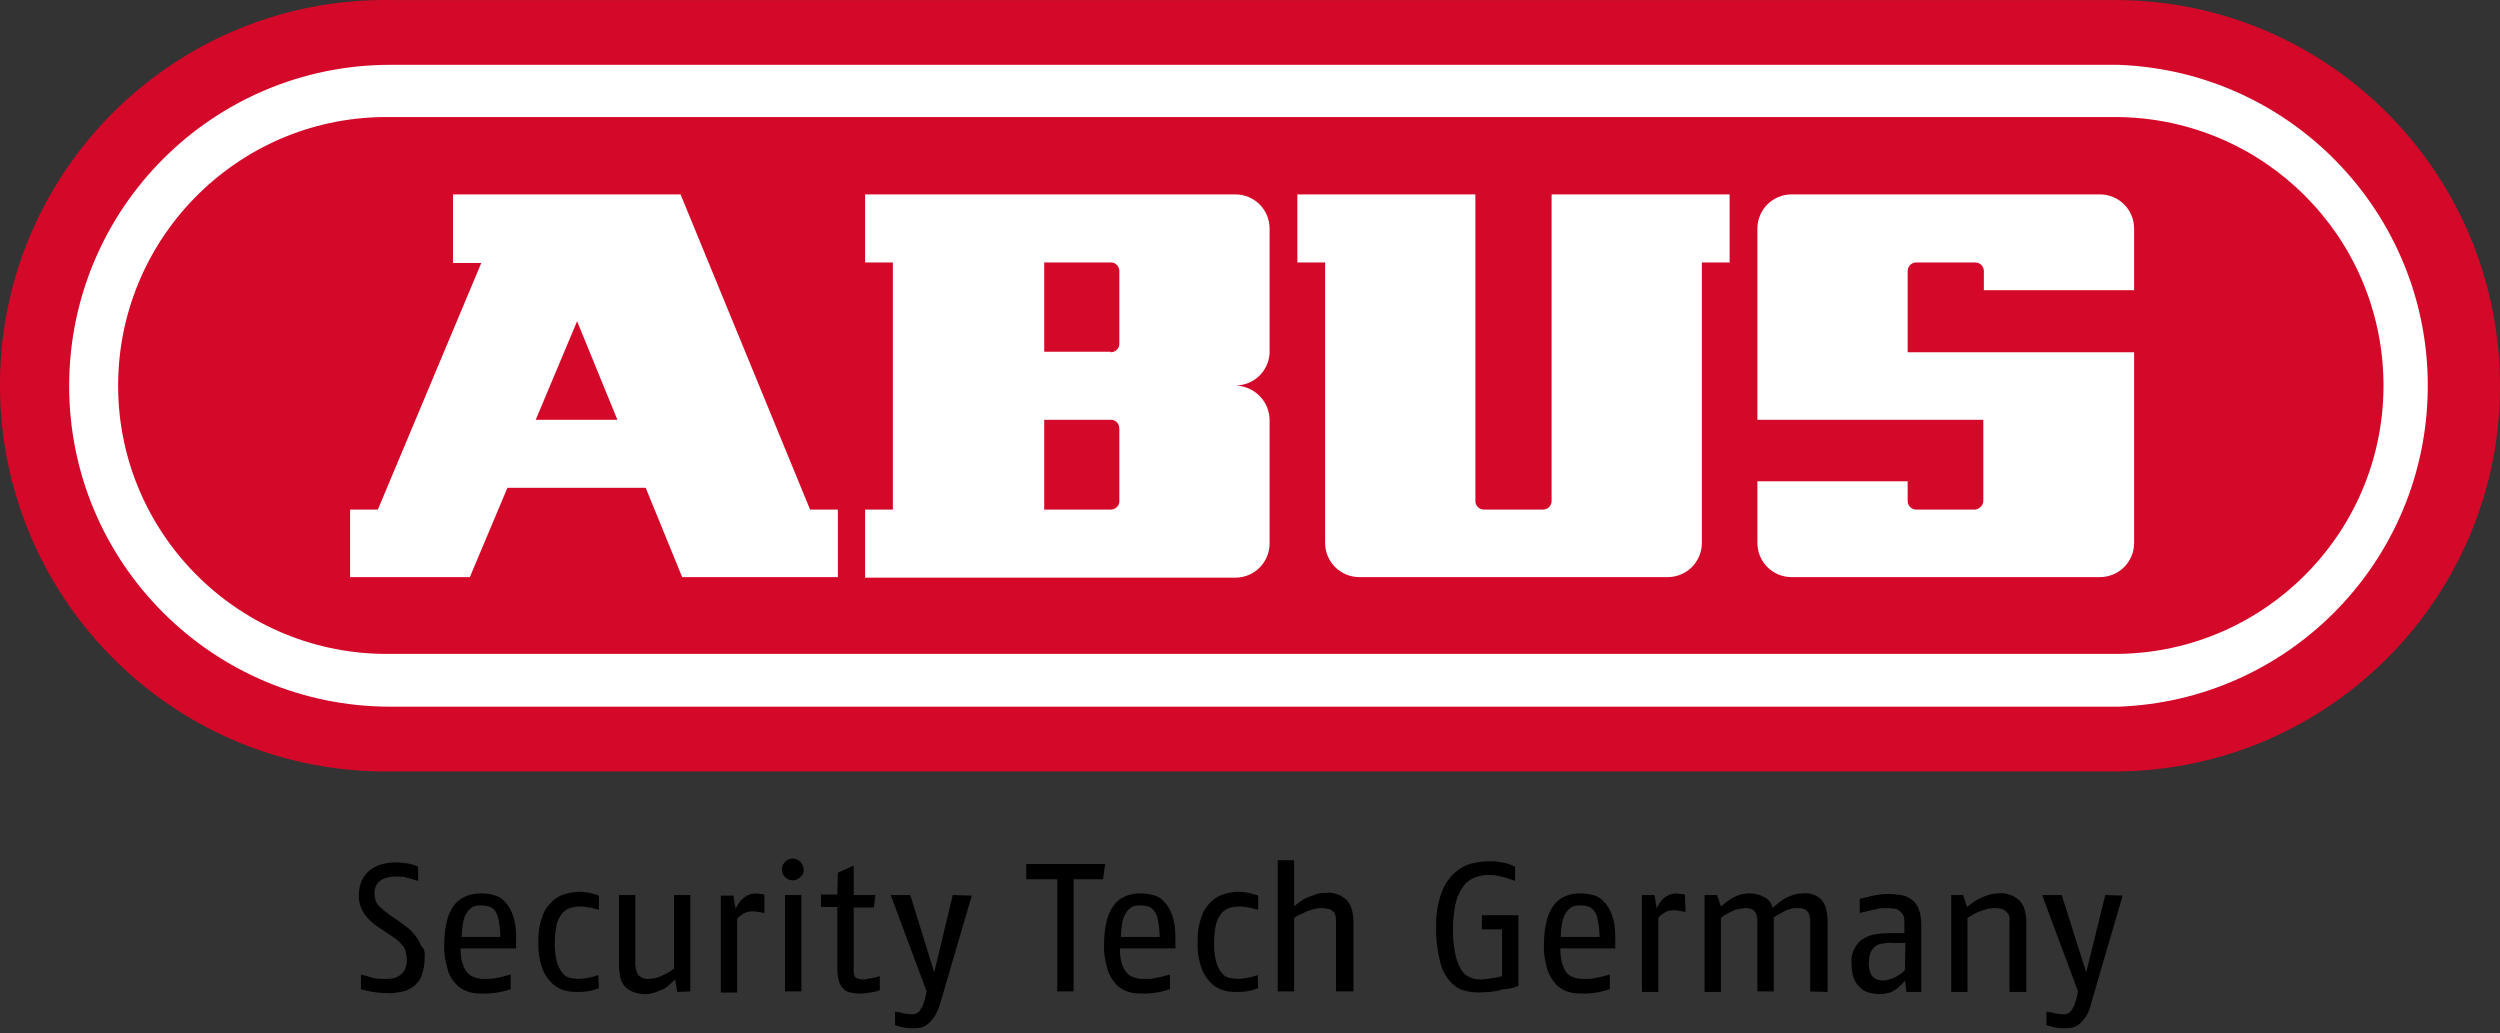
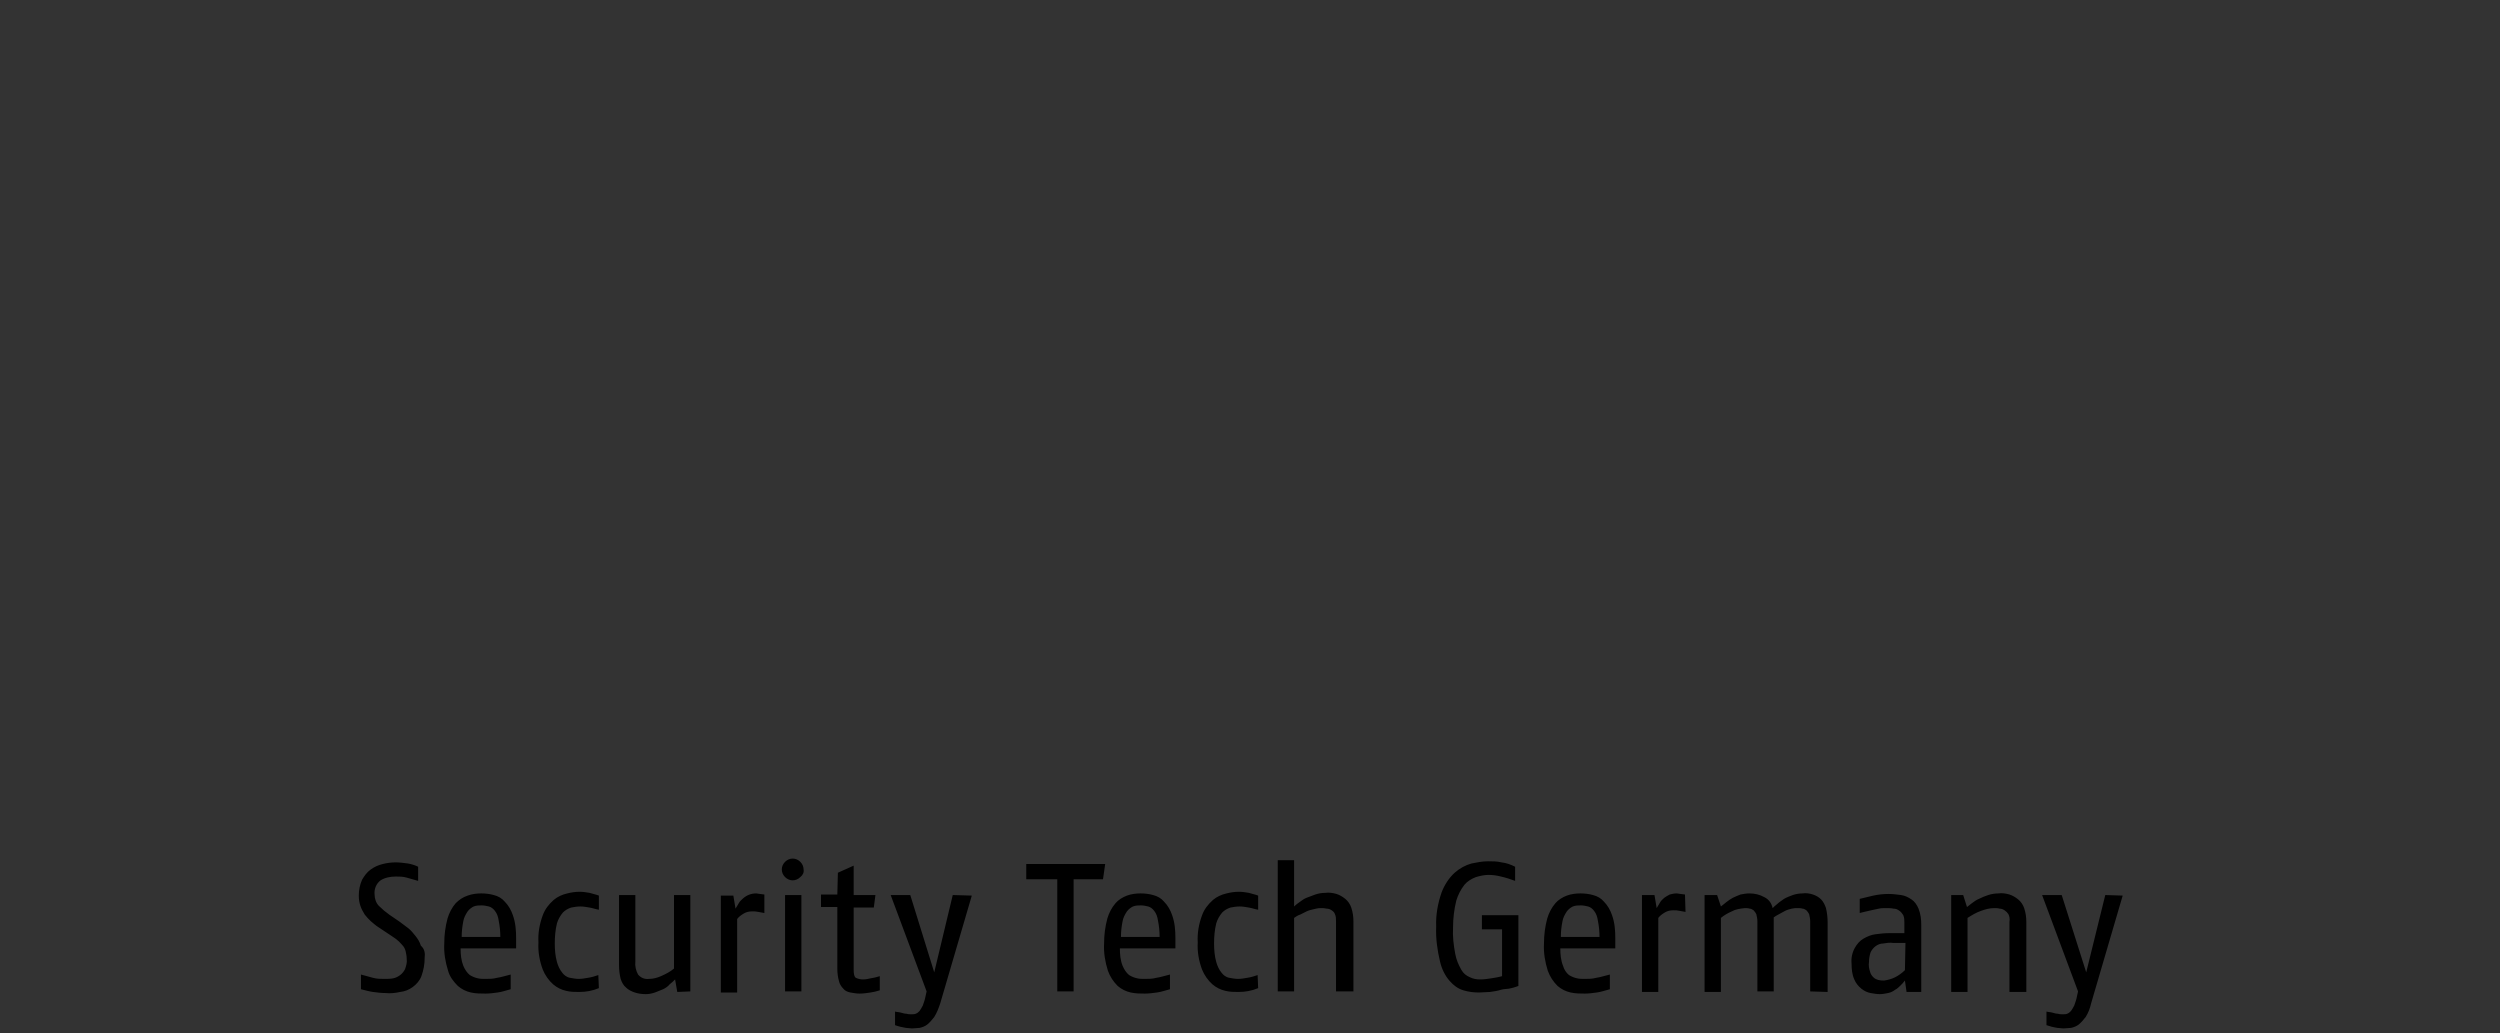
<svg xmlns="http://www.w3.org/2000/svg" width="225px" height="93px" viewBox="0 0 225 93" version="1.1">
  <rect x="0" y="0" width="225" height="93" fill="#333333" stroke="none" />
  <title>ABUS_Logo</title>
  <g id="🎨-Screendesign" stroke="none" stroke-width="1" fill="none" fill-rule="evenodd">
    <g id="07-Fiss-Ueber-uns-V02" transform="translate(-318, -4882)" fill-rule="nonzero">
      <g id="ABUS_Logo" transform="translate(318, 4882)">
-         <path d="M35.133,69.432 L190.699,69.432 C209.857,69.187 225.242,53.459 224.997,34.301 C224.752,15.437 209.563,0.199 190.699,0.003 L35.133,0.003 C15.926,-0.242 0.198,15.143 0,34.301 C-0.194,53.459 15.142,69.187 34.3,69.432 L35.133,69.432" id="path2254" fill="#D40828" />
-         <path d="M6.225,34.742 C6.225,18.769 19.16,5.834 35.133,5.834 L190.65,5.834 C206.623,6.422 219.068,19.847 218.48,35.771 C217.942,50.911 205.79,63.062 190.65,63.601 L35.133,63.601 C19.16,63.601 6.225,50.666 6.225,34.742 M35.133,58.849 L190.699,58.849 C204.026,58.653 214.708,47.677 214.512,34.35 C214.316,21.268 203.781,10.733 190.699,10.537 L35.133,10.537 C21.806,10.341 10.83,21.023 10.634,34.35 C10.438,47.677 21.12,58.653 34.447,58.849 L35.133,58.849" id="path2256" fill="#FFFFFF" />
-         <path d="M171.688,31.704 L171.688,24.404 C171.688,23.963 172.031,23.62 172.472,23.62 L177.764,23.62 C178.205,23.62 178.548,23.963 178.548,24.404 L178.548,26.118 L192.071,26.118 L192.071,20.582 C192.071,18.867 190.699,17.495 188.984,17.495 L161.252,17.495 C159.537,17.495 158.165,18.867 158.165,20.582 L158.165,37.78 L178.499,37.78 L178.499,45.08 C178.499,45.472 178.156,45.815 177.764,45.864 L172.472,45.864 C172.031,45.864 171.688,45.521 171.688,45.08 L171.688,43.316 L158.165,43.316 L158.165,48.853 C158.165,50.568 159.537,51.94 161.252,51.94 L188.984,51.94 C190.699,51.94 192.071,50.568 192.071,48.853 L192.071,31.704 L171.688,31.704 Z M138.86,45.864 L133.568,45.864 C133.127,45.864 132.784,45.521 132.784,45.08 L132.784,17.495 L116.762,17.495 L116.762,23.62 L119.261,23.62 L119.261,48.853 C119.261,50.568 120.633,51.94 122.348,51.94 L150.08,51.94 C151.795,51.94 153.167,50.568 153.167,48.853 L153.167,23.62 L155.666,23.62 L155.666,17.495 L139.644,17.495 L139.644,45.08 C139.644,45.521 139.301,45.864 138.86,45.864 M114.263,37.829 L114.263,48.902 C114.263,50.617 112.891,51.989 111.177,51.989 L77.858,51.989 L77.858,45.864 L80.357,45.864 L80.357,23.62 L77.858,23.62 L77.858,17.495 L111.177,17.495 C112.891,17.495 114.263,18.867 114.263,20.582 L114.263,31.802 C114.165,33.419 112.842,34.693 111.177,34.693 C112.891,34.742 114.263,36.114 114.263,37.829 M99.956,31.704 C100.397,31.704 100.74,31.361 100.74,30.969 L100.74,24.404 C100.74,23.963 100.397,23.62 100.005,23.62 L93.979,23.62 L93.979,31.655 L99.956,31.655 L99.956,31.704 Z M93.93,45.864 L99.956,45.864 C100.397,45.864 100.74,45.521 100.74,45.129 L100.74,38.564 C100.74,38.123 100.397,37.78 100.005,37.78 L93.979,37.78 L93.979,45.864 L93.93,45.864 Z M42.286,51.94 L31.507,51.94 L31.507,45.864 L34.006,45.864 L43.315,23.669 L40.768,23.669 L40.768,17.495 L61.248,17.495 L72.91,45.864 L75.409,45.864 L75.409,51.94 L61.395,51.94 L58.113,43.904 L45.667,43.904 L42.286,51.94 Z M48.215,37.78 L55.565,37.78 L51.939,28.911 L48.215,37.78 Z" id="path2258" fill="#FFFFFF" />
        <path d="M38.22,86.189 C38.22,86.777 38.122,87.316 37.926,87.855 C37.779,88.247 37.485,88.59 37.142,88.835 C36.799,89.08 36.456,89.227 36.015,89.276 C35.574,89.374 35.133,89.423 34.692,89.374 C34.3,89.374 33.957,89.325 33.565,89.276 C33.222,89.227 32.879,89.129 32.487,89.031 L32.487,87.708 C32.83,87.806 33.173,87.904 33.565,88.002 C33.908,88.1 34.251,88.1 34.594,88.1 C34.839,88.1 35.133,88.1 35.378,88.051 C35.623,88.002 35.819,87.904 36.015,87.757 C36.211,87.61 36.358,87.414 36.456,87.218 C36.554,86.924 36.652,86.63 36.603,86.287 C36.603,86.042 36.554,85.846 36.505,85.601 C36.456,85.405 36.358,85.209 36.211,85.062 C36.064,84.915 35.966,84.768 35.77,84.621 C35.623,84.474 35.427,84.376 35.231,84.229 L34.055,83.445 C33.81,83.298 33.614,83.102 33.369,82.906 C33.173,82.71 32.977,82.514 32.83,82.318 C32.683,82.073 32.536,81.828 32.438,81.534 C32.34,81.24 32.291,80.946 32.291,80.603 C32.291,80.113 32.389,79.623 32.585,79.182 C32.781,78.839 33.026,78.496 33.369,78.251 C33.712,78.006 34.055,77.859 34.447,77.761 C34.839,77.663 35.231,77.614 35.623,77.614 C35.966,77.614 36.309,77.663 36.701,77.712 C36.995,77.761 37.338,77.859 37.632,78.006 L37.632,79.28 L36.603,78.986 C36.26,78.888 35.966,78.888 35.623,78.888 C35.133,78.888 34.643,78.986 34.251,79.231 C33.859,79.525 33.663,80.015 33.712,80.505 C33.712,80.897 33.859,81.289 34.104,81.534 C34.398,81.828 34.692,82.073 35.035,82.318 L35.966,82.955 C36.211,83.151 36.505,83.347 36.75,83.543 C36.995,83.739 37.191,83.984 37.387,84.229 C37.583,84.474 37.779,84.768 37.877,85.111 C38.22,85.405 38.269,85.797 38.22,86.189 M46.451,85.356 L46.451,84.474 C46.451,83.739 46.402,83.053 46.157,82.367 C46.01,81.926 45.765,81.485 45.422,81.142 C45.177,80.848 44.834,80.652 44.442,80.554 C44.099,80.456 43.707,80.407 43.315,80.407 C42.923,80.407 42.482,80.456 42.09,80.603 C41.649,80.75 41.307,80.995 41.013,81.289 C40.67,81.681 40.425,82.171 40.278,82.661 C40.082,83.396 39.984,84.131 39.984,84.915 C39.935,85.748 40.082,86.581 40.327,87.365 C40.474,87.904 40.817,88.345 41.209,88.737 C41.552,89.031 41.943,89.227 42.384,89.325 C42.825,89.423 43.266,89.423 43.707,89.423 C44.05,89.423 44.442,89.374 44.785,89.325 C45.177,89.276 45.569,89.129 45.961,89.031 L45.961,87.708 C45.52,87.806 45.128,87.953 44.736,88.002 C44.393,88.1 44.05,88.1 43.707,88.1 C43.462,88.1 43.217,88.1 43.021,88.051 C42.776,88.002 42.531,87.904 42.286,87.757 C42.041,87.561 41.845,87.267 41.698,86.924 C41.503,86.434 41.454,85.895 41.454,85.356 L46.451,85.356 Z M41.552,84.327 C41.552,83.837 41.601,83.396 41.698,82.906 C41.747,82.612 41.894,82.318 42.09,82.024 C42.237,81.828 42.433,81.681 42.629,81.583 C42.874,81.485 43.119,81.485 43.364,81.485 C43.56,81.485 43.805,81.534 44.001,81.583 C44.197,81.632 44.393,81.779 44.54,81.975 C44.736,82.22 44.834,82.514 44.883,82.857 C44.981,83.347 45.03,83.837 45.03,84.327 L41.552,84.327 Z M53.85,87.757 C53.556,87.855 53.262,87.953 52.919,88.002 C52.625,88.051 52.38,88.1 52.086,88.1 C51.841,88.1 51.547,88.051 51.302,88.002 C51.008,87.953 50.763,87.757 50.616,87.561 C50.371,87.267 50.224,86.924 50.126,86.581 C49.979,86.042 49.93,85.503 49.93,84.915 C49.93,84.327 49.979,83.69 50.126,83.102 C50.224,82.759 50.42,82.416 50.665,82.122 C50.861,81.926 51.106,81.779 51.4,81.681 C51.645,81.632 51.939,81.583 52.233,81.583 C52.527,81.583 52.772,81.632 53.066,81.681 C53.36,81.73 53.605,81.828 53.899,81.877 L53.899,80.603 C53.654,80.505 53.36,80.456 53.066,80.358 C52.772,80.309 52.478,80.26 52.184,80.26 C51.792,80.26 51.449,80.309 51.057,80.407 C50.616,80.505 50.175,80.701 49.832,80.995 C49.391,81.387 49.048,81.828 48.852,82.367 C48.558,83.151 48.411,83.984 48.46,84.817 C48.411,85.65 48.558,86.483 48.852,87.267 C49.048,87.757 49.391,88.247 49.783,88.59 C50.126,88.884 50.518,89.08 50.959,89.178 C51.351,89.276 51.743,89.276 52.135,89.276 C52.723,89.276 53.311,89.178 53.899,88.933 L53.85,87.757 Z M62.13,89.227 L62.13,80.554 L60.66,80.554 L60.66,87.169 C60.317,87.463 59.925,87.659 59.484,87.855 C59.142,88.002 58.799,88.1 58.407,88.1 C58.015,88.149 57.672,88.002 57.427,87.708 C57.231,87.365 57.133,86.924 57.182,86.532 L57.182,80.554 L55.712,80.554 L55.712,86.875 C55.712,87.267 55.761,87.708 55.859,88.1 C55.957,88.394 56.104,88.688 56.349,88.884 C56.545,89.08 56.839,89.227 57.133,89.325 C57.427,89.423 57.77,89.472 58.113,89.472 C58.407,89.472 58.652,89.423 58.946,89.325 L59.68,89.031 C59.876,88.933 60.121,88.786 60.268,88.59 C60.464,88.443 60.611,88.296 60.758,88.149 L60.954,89.276 L62.13,89.227 Z M68.794,80.505 L68.402,80.456 C68.304,80.456 68.157,80.407 68.059,80.407 C67.618,80.407 67.226,80.554 66.883,80.848 C66.736,80.995 66.589,81.093 66.491,81.289 C66.393,81.436 66.295,81.632 66.197,81.779 L66.001,80.603 L64.874,80.603 L64.874,89.325 L66.344,89.325 L66.344,82.71 C66.491,82.514 66.687,82.367 66.932,82.22 C67.177,82.073 67.422,82.024 67.716,82.024 C67.912,82.024 68.059,82.024 68.255,82.073 C68.451,82.122 68.598,82.122 68.794,82.171 L68.794,80.505 Z M72.322,78.251 C72.322,78.006 72.224,77.761 72.028,77.565 C71.636,77.174 71.048,77.174 70.656,77.565 C70.264,77.957 70.264,78.545 70.656,78.937 C71.048,79.329 71.636,79.329 72.028,78.937 C72.273,78.741 72.371,78.496 72.322,78.251 M70.656,89.227 L72.126,89.227 L72.126,80.554 L70.656,80.554 L70.656,89.227 Z M79.181,87.855 C78.887,87.953 78.642,88.002 78.348,88.051 C78.152,88.1 77.907,88.149 77.662,88.149 C77.466,88.149 77.221,88.1 77.025,88.002 C76.879,87.904 76.83,87.659 76.83,87.267 L76.83,81.681 L78.642,81.681 L78.789,80.554 L76.83,80.554 L76.83,77.908 L75.409,78.545 L75.36,80.505 L73.89,80.505 L73.89,81.632 L75.36,81.632 L75.36,87.218 C75.36,87.561 75.409,87.953 75.507,88.296 C75.556,88.541 75.703,88.786 75.899,88.982 C76.046,89.178 76.291,89.276 76.536,89.325 C76.83,89.374 77.074,89.423 77.368,89.423 C77.711,89.423 78.005,89.374 78.348,89.325 C78.642,89.276 78.887,89.227 79.181,89.129 L79.181,87.855 Z M85.747,80.554 L84.081,87.512 L81.925,80.554 L80.161,80.554 L83.395,89.227 L83.297,89.668 C83.248,89.962 83.15,90.207 83.052,90.501 C82.954,90.697 82.856,90.844 82.758,90.991 C82.66,91.089 82.562,91.187 82.415,91.236 C82.317,91.285 82.17,91.285 82.023,91.285 C81.876,91.285 81.729,91.285 81.582,91.236 C81.435,91.236 81.239,91.187 81.092,91.138 C80.945,91.089 80.7,91.089 80.553,91.04 L80.553,92.265 C80.7,92.314 80.847,92.363 81.043,92.412 C81.239,92.461 81.337,92.461 81.533,92.51 C81.729,92.51 81.876,92.559 82.072,92.559 C82.317,92.559 82.562,92.51 82.758,92.51 C83.003,92.461 83.248,92.363 83.444,92.216 C83.689,92.02 83.885,91.775 84.081,91.53 C84.326,91.138 84.473,90.746 84.62,90.305 L87.462,80.603 L85.747,80.554 Z M99.466,77.761 L92.362,77.761 L92.362,79.133 L95.154,79.133 L95.154,89.227 L96.624,89.227 L96.624,79.133 L99.27,79.133 L99.466,77.761 Z M105.787,85.356 L105.787,84.474 C105.787,83.739 105.738,83.053 105.493,82.367 C105.346,81.926 105.101,81.485 104.758,81.142 C104.513,80.848 104.17,80.652 103.778,80.554 C103.435,80.456 103.043,80.407 102.651,80.407 C102.259,80.407 101.818,80.456 101.426,80.603 C101.034,80.75 100.642,80.995 100.397,81.289 C100.054,81.681 99.809,82.171 99.662,82.661 C99.466,83.396 99.368,84.131 99.368,84.915 C99.319,85.748 99.466,86.581 99.711,87.365 C99.907,87.904 100.201,88.345 100.593,88.737 C100.936,89.031 101.328,89.227 101.769,89.325 C102.21,89.423 102.651,89.423 103.043,89.423 C103.386,89.423 103.778,89.374 104.121,89.325 C104.513,89.276 104.905,89.129 105.297,89.031 L105.297,87.708 C104.856,87.806 104.464,87.953 104.072,88.002 C103.729,88.1 103.386,88.1 103.043,88.1 C102.798,88.1 102.553,88.1 102.357,88.051 C102.112,88.002 101.867,87.904 101.622,87.757 C101.377,87.561 101.181,87.267 101.034,86.924 C100.838,86.434 100.789,85.895 100.789,85.356 L105.787,85.356 Z M100.887,84.327 C100.887,83.837 100.936,83.396 101.034,82.906 C101.083,82.612 101.23,82.318 101.426,82.024 C101.573,81.828 101.769,81.681 101.965,81.583 C102.21,81.485 102.455,81.485 102.7,81.485 C102.896,81.485 103.141,81.534 103.337,81.583 C103.533,81.632 103.729,81.779 103.876,81.975 C104.072,82.22 104.17,82.514 104.219,82.857 C104.317,83.347 104.366,83.837 104.366,84.327 L100.887,84.327 Z M113.185,87.757 C112.891,87.855 112.597,87.953 112.254,88.002 C111.961,88.051 111.716,88.1 111.422,88.1 C111.177,88.1 110.883,88.051 110.638,88.002 C110.344,87.953 110.099,87.757 109.952,87.561 C109.707,87.267 109.56,86.924 109.462,86.581 C109.315,86.042 109.266,85.503 109.266,84.915 C109.266,84.327 109.315,83.69 109.462,83.102 C109.56,82.759 109.756,82.416 110.001,82.122 C110.197,81.926 110.442,81.779 110.736,81.681 C110.981,81.632 111.275,81.583 111.569,81.583 C111.863,81.583 112.108,81.632 112.401,81.681 C112.695,81.73 112.94,81.828 113.234,81.877 L113.234,80.603 C112.989,80.505 112.695,80.456 112.401,80.358 C112.108,80.309 111.814,80.26 111.52,80.26 C111.128,80.26 110.785,80.309 110.393,80.407 C109.952,80.505 109.511,80.701 109.168,80.995 C108.727,81.387 108.384,81.828 108.188,82.367 C107.894,83.151 107.747,83.984 107.796,84.817 C107.747,85.65 107.894,86.483 108.188,87.267 C108.384,87.757 108.727,88.247 109.119,88.59 C109.462,88.884 109.854,89.08 110.295,89.178 C110.687,89.276 111.079,89.276 111.471,89.276 C112.059,89.276 112.646,89.178 113.234,88.933 L113.185,87.757 Z M121.809,89.227 L121.809,82.955 C121.809,82.514 121.76,82.122 121.613,81.681 C121.515,81.387 121.319,81.093 121.074,80.897 C120.829,80.701 120.584,80.554 120.29,80.456 C119.947,80.358 119.604,80.309 119.261,80.358 C118.967,80.358 118.673,80.407 118.379,80.505 C118.134,80.603 117.84,80.701 117.595,80.799 C117.35,80.897 117.154,81.044 116.958,81.191 C116.811,81.289 116.615,81.436 116.468,81.583 L116.468,77.419 L114.998,77.419 L114.998,89.227 L116.468,89.227 L116.468,82.612 C116.615,82.514 116.811,82.367 117.007,82.318 L117.595,82.024 C117.791,81.926 118.036,81.877 118.232,81.828 C118.428,81.779 118.624,81.73 118.869,81.73 C119.065,81.73 119.212,81.73 119.408,81.779 C119.555,81.779 119.702,81.828 119.849,81.926 C119.996,82.024 120.094,82.122 120.143,82.269 C120.241,82.465 120.241,82.71 120.241,82.906 L120.241,89.227 L121.809,89.227 Z M136.018,88.933 C136.263,88.884 136.508,88.786 136.655,88.737 L136.655,82.367 L133.372,82.367 L133.372,83.641 L135.185,83.641 L135.185,87.855 C134.842,87.953 134.499,88.002 134.205,88.051 C133.862,88.1 133.568,88.149 133.225,88.149 C132.882,88.149 132.588,88.1 132.294,87.953 C131.951,87.806 131.706,87.61 131.51,87.267 C131.265,86.826 131.069,86.385 130.971,85.846 C130.824,85.062 130.726,84.278 130.775,83.445 C130.775,82.661 130.873,81.828 131.069,81.044 C131.216,80.554 131.461,80.064 131.804,79.623 C132.049,79.329 132.441,79.084 132.833,78.937 C133.176,78.839 133.568,78.741 133.96,78.741 C134.352,78.741 134.695,78.79 135.087,78.888 C135.528,78.986 135.969,79.133 136.361,79.28 L136.361,78.006 C135.969,77.81 135.577,77.663 135.136,77.614 C134.744,77.516 134.352,77.516 133.911,77.516 C133.421,77.516 132.931,77.614 132.441,77.712 C131.902,77.859 131.363,78.153 130.922,78.545 C130.383,79.035 129.991,79.672 129.747,80.309 C129.404,81.289 129.208,82.367 129.257,83.396 C129.208,84.425 129.355,85.503 129.6,86.532 C129.747,87.169 130.04,87.806 130.481,88.296 C130.824,88.688 131.216,88.982 131.706,89.129 C132.196,89.276 132.637,89.325 133.127,89.325 C133.47,89.325 133.764,89.276 134.107,89.276 C134.45,89.227 134.793,89.178 135.087,89.08 C135.381,88.982 135.724,89.031 136.018,88.933 M145.377,85.356 L145.377,84.474 C145.377,83.739 145.328,83.053 145.083,82.367 C144.936,81.926 144.691,81.485 144.348,81.142 C144.103,80.848 143.76,80.652 143.368,80.554 C143.025,80.456 142.633,80.407 142.241,80.407 C141.849,80.407 141.408,80.456 141.016,80.603 C140.624,80.75 140.232,80.995 139.987,81.289 C139.644,81.681 139.399,82.171 139.252,82.661 C139.056,83.396 138.958,84.131 138.958,84.915 C138.909,85.748 139.056,86.581 139.301,87.365 C139.497,87.904 139.791,88.345 140.183,88.737 C140.526,89.031 140.918,89.227 141.359,89.325 C141.8,89.423 142.241,89.423 142.633,89.423 C142.976,89.423 143.368,89.374 143.711,89.325 C144.103,89.276 144.495,89.129 144.887,89.031 L144.887,87.708 C144.446,87.806 144.054,87.953 143.662,88.002 C143.319,88.1 142.976,88.1 142.633,88.1 C142.388,88.1 142.143,88.1 141.947,88.051 C141.702,88.002 141.457,87.904 141.212,87.757 C140.967,87.561 140.771,87.267 140.673,86.924 C140.477,86.434 140.428,85.895 140.428,85.356 L145.377,85.356 Z M140.477,84.327 C140.477,83.837 140.526,83.396 140.624,82.906 C140.673,82.612 140.82,82.318 141.016,82.024 C141.163,81.828 141.359,81.681 141.555,81.583 C141.8,81.485 142.045,81.485 142.29,81.485 C142.486,81.485 142.731,81.534 142.927,81.583 C143.123,81.632 143.319,81.779 143.466,81.975 C143.662,82.22 143.76,82.514 143.809,82.857 C143.907,83.347 143.956,83.837 143.956,84.327 L140.477,84.327 Z M151.648,80.505 L151.256,80.456 C151.158,80.456 151.011,80.407 150.913,80.407 C150.668,80.407 150.472,80.456 150.276,80.505 C150.08,80.603 149.933,80.701 149.786,80.799 C149.639,80.946 149.492,81.044 149.394,81.24 C149.296,81.387 149.198,81.583 149.1,81.73 L148.904,80.554 L147.777,80.554 L147.777,89.276 L149.247,89.276 L149.247,82.612 C149.394,82.416 149.59,82.269 149.835,82.122 C150.08,81.975 150.325,81.926 150.619,81.926 C150.815,81.926 150.962,81.926 151.158,81.975 C151.354,82.024 151.501,82.024 151.697,82.073 L151.648,80.505 Z M164.486,89.276 L164.486,83.004 C164.486,82.563 164.437,82.171 164.339,81.73 C164.241,81.436 164.094,81.142 163.898,80.946 C163.702,80.75 163.457,80.603 163.163,80.505 C162.869,80.407 162.526,80.358 162.232,80.407 C161.938,80.407 161.644,80.456 161.35,80.554 C161.105,80.652 160.811,80.75 160.566,80.897 C160.37,81.044 160.125,81.191 159.978,81.338 C159.782,81.485 159.635,81.632 159.537,81.73 C159.439,81.289 159.194,80.946 158.802,80.75 C158.361,80.505 157.92,80.407 157.43,80.407 C157.185,80.407 156.891,80.456 156.646,80.505 C156.401,80.603 156.156,80.701 155.96,80.799 C155.764,80.897 155.568,81.044 155.372,81.191 C155.176,81.338 155.029,81.485 154.882,81.583 L154.539,80.554 L153.412,80.554 L153.412,89.276 L154.882,89.276 L154.882,82.612 C155.176,82.367 155.519,82.171 155.862,82.024 C156.205,81.828 156.597,81.779 157.038,81.73 C157.185,81.73 157.332,81.73 157.479,81.779 C157.626,81.779 157.724,81.877 157.822,81.926 C157.92,82.024 158.018,82.171 158.067,82.269 C158.116,82.465 158.165,82.71 158.165,82.906 L158.165,89.227 L159.635,89.227 L159.635,82.563 C159.782,82.465 159.929,82.367 160.125,82.269 C160.321,82.171 160.468,82.073 160.664,81.975 C160.86,81.877 161.056,81.828 161.252,81.779 C161.448,81.73 161.595,81.73 161.791,81.73 C161.938,81.73 162.085,81.73 162.232,81.779 C162.379,81.779 162.477,81.877 162.575,81.926 C162.673,82.024 162.771,82.171 162.82,82.269 C162.869,82.465 162.918,82.71 162.918,82.906 L162.918,89.227 L164.486,89.276 Z M172.913,89.276 L172.913,83.249 C172.913,82.759 172.864,82.269 172.668,81.779 C172.521,81.436 172.325,81.142 172.031,80.946 C171.737,80.75 171.443,80.603 171.1,80.554 C170.708,80.505 170.365,80.456 169.973,80.456 C169.532,80.456 169.042,80.505 168.601,80.603 C168.16,80.701 167.768,80.799 167.376,80.897 L167.376,82.171 L167.768,82.073 C167.964,82.024 168.16,81.975 168.405,81.926 C168.65,81.877 168.895,81.828 169.091,81.779 C169.287,81.73 169.532,81.73 169.728,81.73 C169.973,81.73 170.218,81.73 170.414,81.779 C170.61,81.779 170.757,81.828 170.953,81.975 C171.1,82.073 171.198,82.22 171.296,82.367 C171.394,82.612 171.394,82.808 171.394,83.053 L171.394,83.984 L169.973,83.984 C169.581,83.984 169.189,84.033 168.797,84.082 C168.405,84.131 168.062,84.278 167.719,84.474 C167.376,84.67 167.131,84.964 166.935,85.307 C166.69,85.748 166.592,86.238 166.641,86.728 C166.641,87.218 166.69,87.708 166.886,88.149 C167.033,88.492 167.229,88.737 167.523,88.982 C167.768,89.178 168.062,89.325 168.356,89.374 C168.65,89.423 168.895,89.472 169.189,89.472 C169.434,89.472 169.679,89.423 169.924,89.374 C170.169,89.325 170.365,89.227 170.561,89.08 C170.757,88.982 170.904,88.835 171.051,88.688 C171.198,88.541 171.296,88.443 171.443,88.247 L171.59,89.276 L172.913,89.276 Z M171.443,87.316 C171.198,87.561 170.855,87.806 170.561,87.953 C170.267,88.1 169.924,88.198 169.581,88.247 C169.385,88.247 169.238,88.247 169.042,88.198 C168.895,88.149 168.748,88.1 168.601,87.953 C168.454,87.806 168.356,87.659 168.307,87.463 C168.209,87.169 168.16,86.875 168.209,86.581 C168.209,86.287 168.258,85.993 168.356,85.699 C168.454,85.503 168.601,85.307 168.797,85.16 C168.993,85.013 169.238,84.915 169.483,84.915 C169.777,84.866 170.071,84.817 170.414,84.866 L171.492,84.866 L171.443,87.316 Z M182.37,89.276 L182.37,83.004 C182.37,82.563 182.321,82.171 182.174,81.73 C182.076,81.436 181.88,81.142 181.635,80.946 C181.39,80.75 181.145,80.603 180.851,80.505 C180.508,80.407 180.165,80.358 179.871,80.407 C179.577,80.407 179.234,80.456 178.94,80.554 C178.646,80.652 178.401,80.75 178.107,80.897 C177.862,80.995 177.666,81.142 177.47,81.289 C177.323,81.387 177.176,81.534 177.029,81.632 L176.686,80.554 L175.608,80.554 L175.608,89.276 L177.078,89.276 L177.078,82.612 C177.47,82.367 177.862,82.122 178.303,81.975 C178.695,81.828 179.087,81.73 179.479,81.73 C179.626,81.73 179.822,81.73 179.969,81.779 C180.116,81.779 180.263,81.828 180.41,81.926 C180.557,82.024 180.655,82.122 180.753,82.269 C180.851,82.465 180.9,82.71 180.851,82.955 L180.851,89.276 L182.37,89.276 Z M189.474,80.554 L187.759,87.512 L185.554,80.554 L183.79,80.554 L187.024,89.227 L186.926,89.668 C186.877,89.962 186.779,90.207 186.681,90.501 C186.583,90.697 186.485,90.844 186.387,90.991 C186.289,91.089 186.191,91.187 186.044,91.236 C185.946,91.285 185.799,91.285 185.652,91.285 C185.505,91.285 185.358,91.285 185.211,91.236 C185.064,91.236 184.868,91.187 184.721,91.138 C184.574,91.089 184.329,91.089 184.182,91.04 L184.182,92.265 L184.672,92.412 C184.819,92.461 184.966,92.461 185.162,92.51 C185.358,92.51 185.505,92.559 185.701,92.559 C185.946,92.559 186.191,92.51 186.387,92.51 C186.632,92.461 186.877,92.363 187.073,92.216 C187.318,92.02 187.514,91.775 187.71,91.53 C187.955,91.138 188.102,90.746 188.2,90.305 L191.042,80.603 L189.474,80.554 Z" id="path2258-3" fill="#000000" />
      </g>
    </g>
  </g>
</svg>